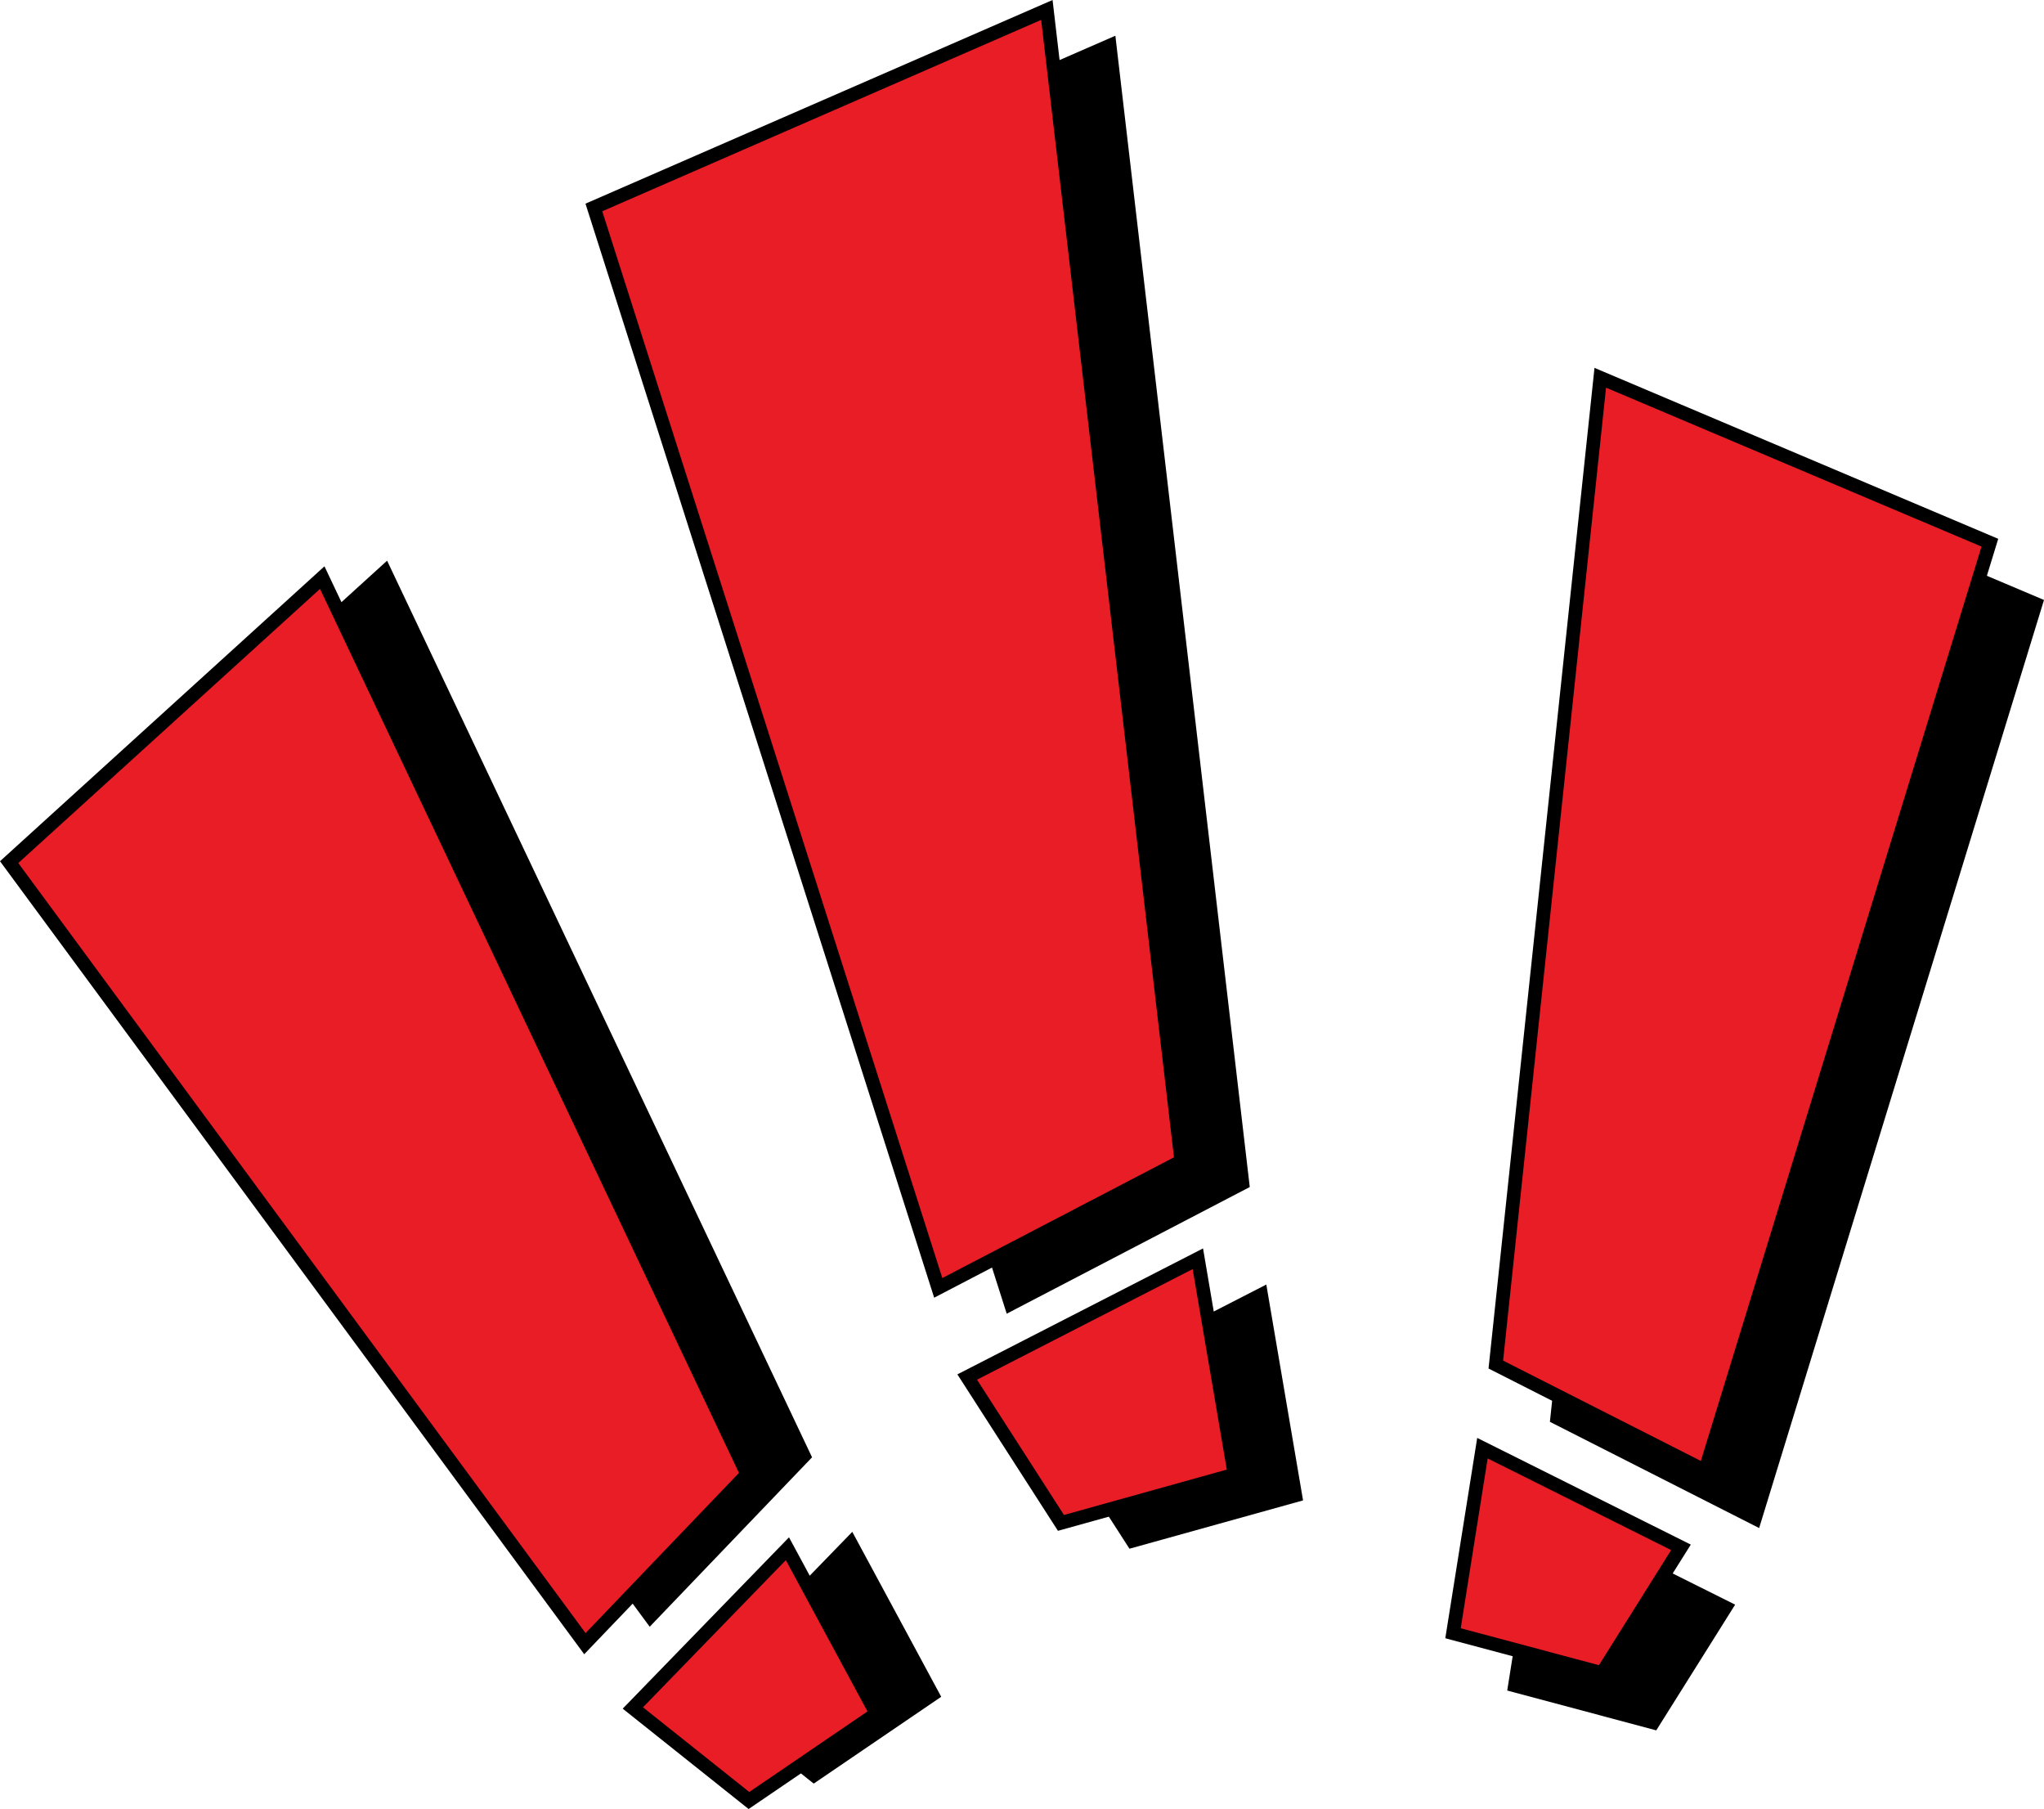
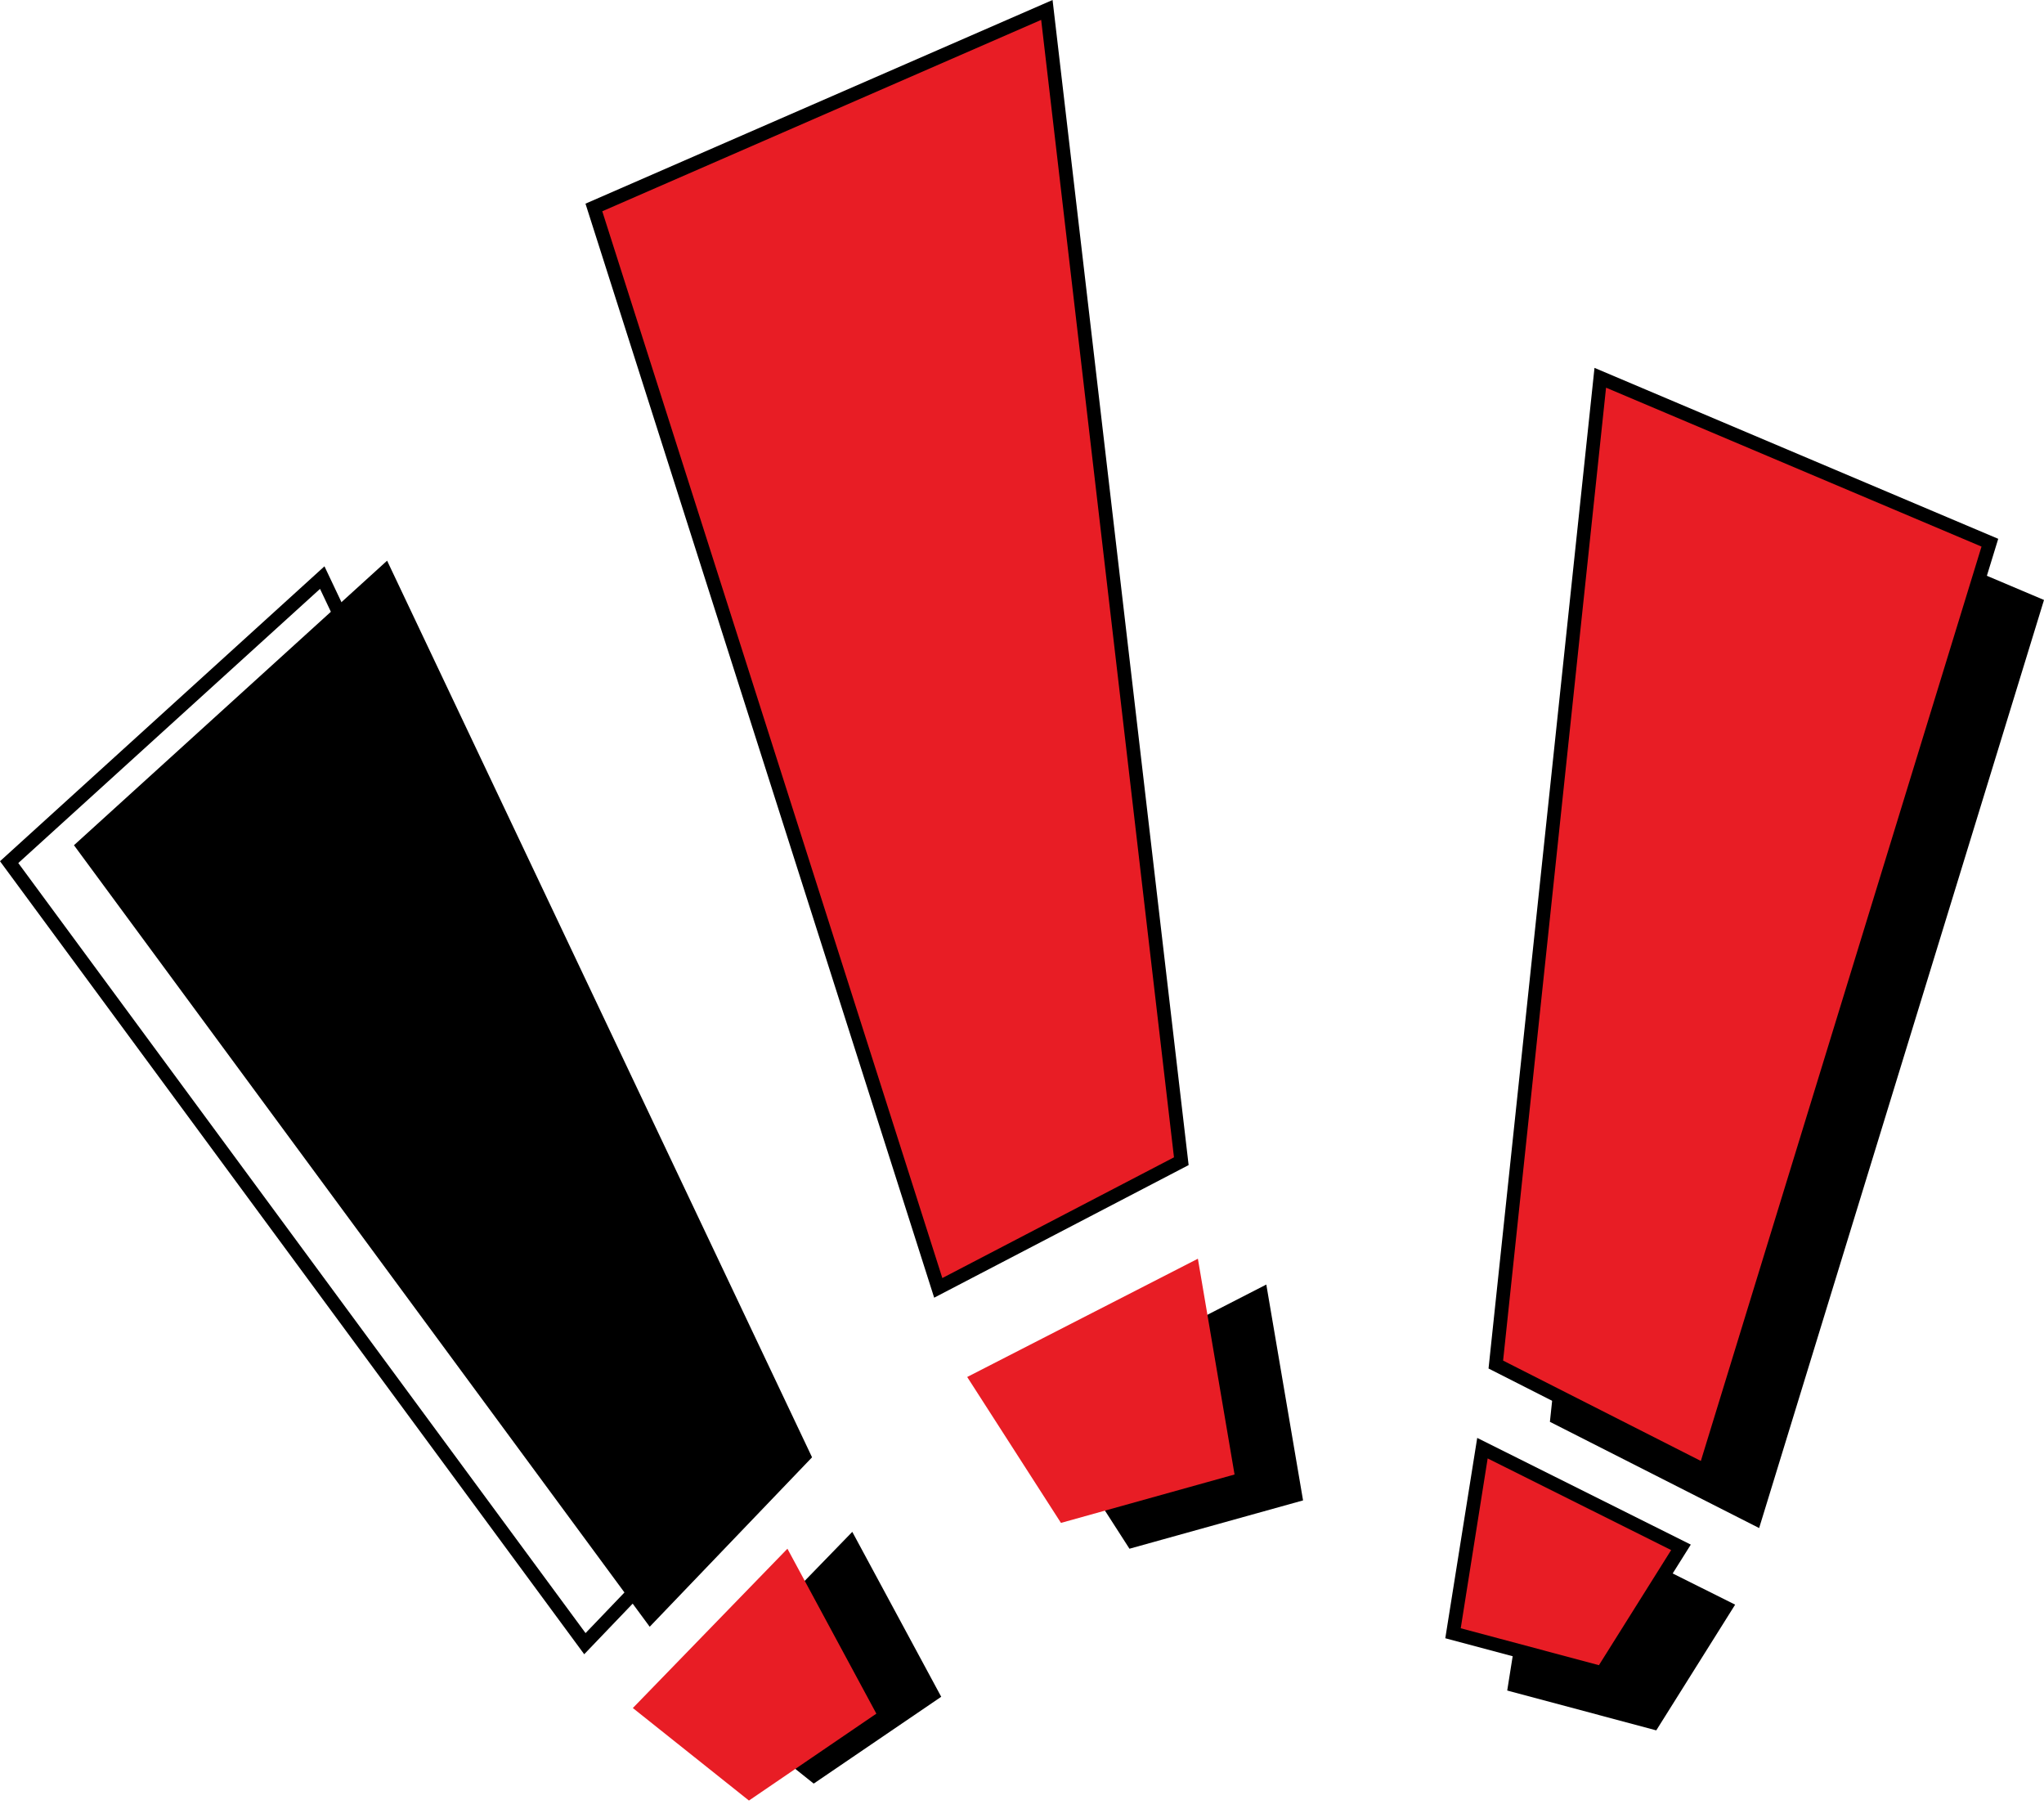
<svg xmlns="http://www.w3.org/2000/svg" height="2283.7" preserveAspectRatio="xMidYMid meet" version="1.0" viewBox="209.5 358.2 2581.0 2283.7" width="2581.0" zoomAndPan="magnify">
  <g>
    <g id="change1_5">
-       <path d="M1045.9 652.7L1617.9 403.3 1787.6 1856.7 1480.7 2016.6z" />
-     </g>
+       </g>
    <g id="change1_8">
      <path d="M1517.3 2129.2L1808.5 1979.8 1854.9 2252.3 1635.7 2313.3z" />
    </g>
    <g>
      <g id="change2_6">
        <path d="M959.4 620.1L1531.4 370.7 1701.1 1824.1 1394.2 1984z" fill="#e81d25" />
      </g>
      <g id="change1_1">
        <path d="M1389.1,1996.4L948.8,615.3l589.8-257.1L1710.4,1829L1389.1,1996.4z M970,624.9l429.4,1346.7l292.5-152.4L1524.2,383.3 L970,624.9z" />
      </g>
    </g>
    <g>
      <g id="change2_3">
        <path d="M1430.8 2096.5L1722.1 1947.2 1768.4 2219.6 1549.2 2280.7z" fill="#e81d25" />
      </g>
      <g id="change1_3">
-         <path d="M1545.4,2290.7l-127-197.5l310.2-159l49.6,291.7L1545.4,2290.7z M1443.2,2099.9l109.8,170.8l205.6-57.3l-43.1-253.1 L1443.2,2099.9z" />
-       </g>
+         </g>
    </g>
    <g id="change1_11">
      <path d="M302.9 1425.2L698.3 1066 1234.9 2197.9 1029.9 2411.8z" />
    </g>
    <g id="change1_2">
      <path d="M1090.5 2493L1285.7 2292 1398 2500.2 1237 2609.8z" />
    </g>
    <g>
      <g id="change2_1">
-         <path d="M221.1 1446.5L616.4 1087.3 1153 2219.2 948 2433.1z" fill="#e81d25" />
-       </g>
+         </g>
      <g id="change1_7">
        <path d="M947.2,2446.5L209.5,1445.4l409.7-372.3l544.1,1147.8L947.2,2446.5z M232.6,1447.7l716.3,972.1l193.7-202.2l-529-1116 L232.6,1447.7z" />
      </g>
    </g>
    <g>
      <g id="change2_5">
        <path d="M1008.6 2514.4L1203.8 2313.3 1316.1 2521.5 1155.2 2631.2z" fill="#e81d25" />
      </g>
      <g id="change1_6">
-         <path d="M1154.8,2641.9l-159-126.7l210-216.3l121.7,225.4L1154.8,2641.9z M1021.4,2513.5l134.2,106.9l149.3-101.7l-103.1-191 L1021.4,2513.5z" />
-       </g>
+         </g>
    </g>
    <g id="change1_9">
      <path d="M2790.5 1115.6L2298.6 907.4 2166.6 2153.1 2430.8 2287.2z" />
    </g>
    <g id="change1_12">
      <path d="M2400.5 2383.9L2149.8 2258.7 2112.7 2492.3 2300.9 2542.6z" />
    </g>
    <g>
      <g id="change2_2">
        <path d="M2722.1 1043.3L2230.2 835.1 2098.3 2080.8 2362.5 2214.9z" fill="#e81d25" />
      </g>
      <g id="change1_10">
        <path d="M2367.7,2227.2l-278.6-141.4l133.8-1263.2l509.8,215.8L2367.7,2227.2z M2107.5,2075.8l249.7,126.7l354.4-1154.3 l-474.1-200.6L2107.5,2075.8z" />
      </g>
    </g>
    <g>
      <g id="change2_4">
        <path d="M2332.2 2311.5L2081.5 2186.4 2044.3 2420 2232.5 2470.2z" fill="#e81d25" />
      </g>
      <g id="change1_4">
        <path d="M2236.4,2480.2l-201.9-53.9l40.3-252.9l269.7,134.7L2236.4,2480.2z M2054,2413.7l174.5,46.6l91.2-145.3l-231.7-115.7 L2054,2413.7z" />
      </g>
    </g>
  </g>
</svg>